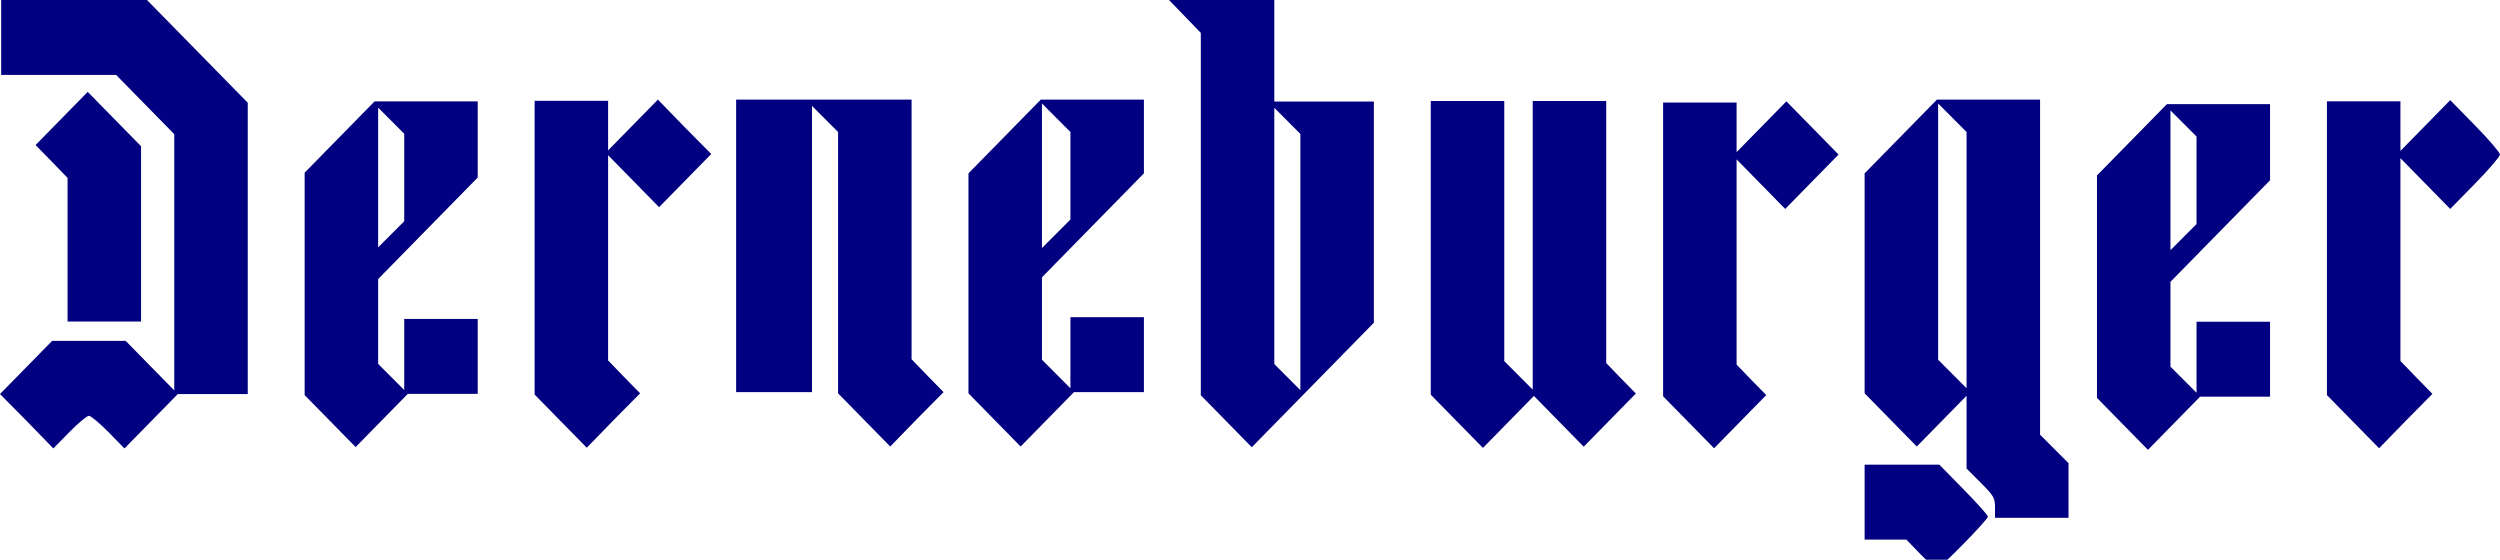
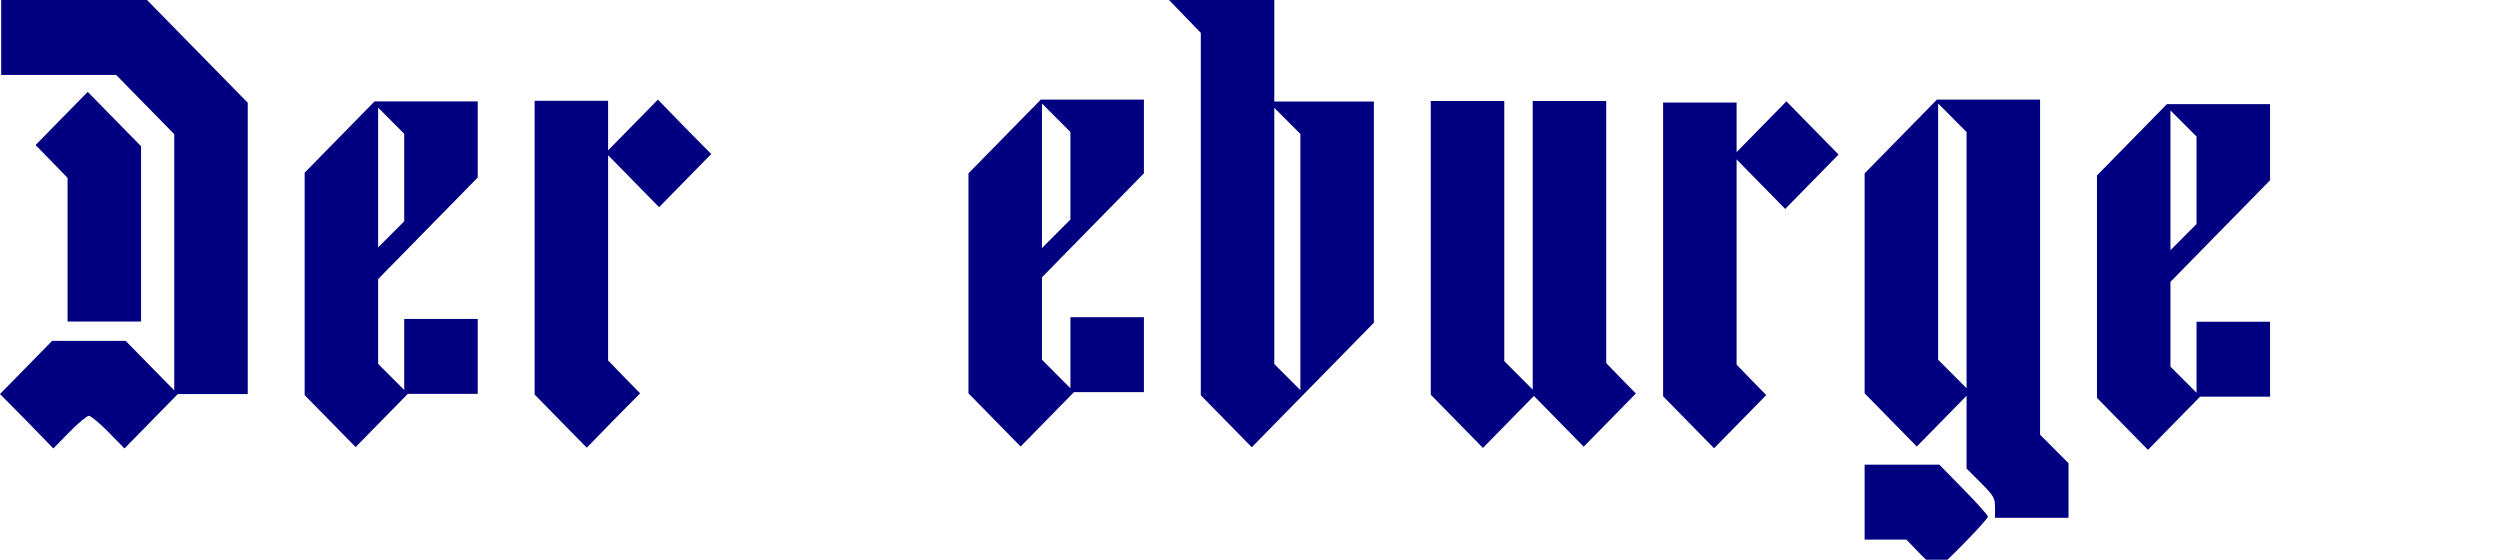
<svg xmlns="http://www.w3.org/2000/svg" viewBox="0 0 1800 403" fill="none">
  <path d="M0.853 26.979V53.957H42.333H83.641L104.637 75.366L125.462 96.601V188.85V281.1L107.881 263.172L90.469 245.418H64.011H37.553L18.777 264.564L0 283.711L19.289 303.205L38.407 322.873L50.014 311.037C56.33 304.597 62.646 299.376 64.011 299.376C65.377 299.376 71.693 304.597 78.008 311.037L89.616 322.873L108.905 303.205L128.023 283.711H153.286H178.378V178.755V73.974L142.02 36.9L105.832 -0H53.258H0.853V26.979Z" fill="#000080" />
  <path d="M44.382 85.287L25.605 104.434L37.213 116.269L48.65 128.105V179.8V231.494H75.108H101.566V168.312V105.304L82.277 85.635L63.159 66.141L44.382 85.287Z" fill="#000080" />
  <path d="M244.438 98.745L219.346 124.332V204.397V284.463L237.781 303.261L256.046 321.885L274.822 302.739L293.599 283.593H318.691H343.955V256.614V229.635H317.496H291.038V255.221V280.808L281.65 271.409L272.262 262.01V231.376V200.916L308.108 164.364L343.955 127.813V100.486V72.985H306.743H269.701L244.438 98.745ZM291.038 127.813V159.317L281.65 168.716L272.262 178.115V127.813V77.511L281.65 86.91L291.038 96.309V127.813Z" fill="#000080" />
  <path d="M384.922 178.417V284.069L403.699 303.215L422.475 322.361L441.593 302.693L460.882 283.199L449.275 271.363L437.838 259.527V185.728V111.754L456.273 130.552L474.538 149.176L493.314 130.03L512.091 110.884L492.802 91.389L473.684 71.721L455.761 89.997L437.838 108.273V90.345V72.591H411.38H384.922V178.417Z" fill="#000080" />
-   <path d="M530.014 177.026V282.33H557.325H584.637V179.289V76.248L594.025 85.647L603.413 95.046V189.21V283.2L622.19 302.346L640.967 321.492L660.085 301.824L679.374 282.33L667.766 270.494L656.329 258.658V165.19V71.722H593.172H530.014V177.026Z" fill="#000080" />
  <path d="M723.243 98.353L697.297 124.809V204.005V283.2L716.074 302.346L734.85 321.492L754.139 301.824L773.257 282.33H798.52H823.613V255.351V228.372H797.155H770.697V253.959V279.545L760.455 269.275L750.213 259.006V229.243V199.653L786.913 162.231L823.613 124.809V98.353V71.722H786.401H749.359L723.243 98.353ZM770.697 126.55V158.054L760.455 168.323L750.213 178.593V126.55V74.507L760.455 84.776L770.697 95.046V126.55Z" fill="#000080" />
  <path d="M853.144 11.839L864.58 23.674V154.042V284.584L883.016 303.382L901.28 322.006L945.32 277.1L989.189 232.367V152.65V73.106H953.343H917.497V36.555V0.003H879.602H841.707L853.144 11.839ZM936.273 188.679V280.929L926.885 271.53L917.497 262.131V169.881V77.632L926.885 87.031L936.273 96.43V188.679Z" fill="#000080" />
  <path d="M1030.16 178.548V284.2L1048.94 303.346L1067.71 322.492L1086.15 303.694L1104.41 285.07L1122.34 303.346L1140.26 321.622L1159.04 302.476L1177.81 283.33L1167.06 272.364L1156.48 261.399V167.061V72.722H1130.02H1103.56V176.634V280.545L1093.32 270.275L1083.08 260.006V166.364V72.722H1056.62H1030.16V178.548Z" fill="#000080" />
  <path d="M1197.44 179.674V285.326L1215.87 304.124L1234.14 322.748L1252.91 303.602L1271.69 284.456L1260.94 273.49L1250.35 262.525V188.725V114.752L1267.94 132.679L1285.35 150.433L1304.64 130.765L1323.75 111.27L1304.98 92.124L1286.2 72.978L1268.28 91.254L1250.35 109.53V91.602V73.849H1223.9H1197.44V179.674Z" fill="#000080" />
  <path d="M1368.48 98.352L1342.53 124.809V204.004V283.199L1361.31 302.345L1380.08 321.491L1398.01 303.216L1415.93 284.94V311.048V337.331L1426.17 347.6C1435.56 356.999 1436.41 358.565 1436.41 365.353V372.838H1462.87H1489.33V353.17V333.501L1479.09 323.232L1468.85 312.963V192.342V71.722H1431.64H1394.59L1368.48 98.352ZM1415.93 187.295V279.544L1405.69 269.275L1395.45 259.005V166.756V74.507L1405.69 84.776L1415.93 95.045V187.295Z" fill="#000080" />
  <path d="M1342.53 361.523V388.502H1357.55H1372.57L1382.65 398.945C1388.28 404.689 1393.57 409.389 1394.59 409.389C1396.81 409.389 1431.29 374.229 1431.29 371.967C1431.29 370.922 1423.44 362.22 1413.71 352.298L1396.3 334.545H1369.33H1342.53V361.523Z" fill="#000080" />
  <path d="M1534.91 100.743L1509.82 126.33V206.395V286.461L1528.25 305.259L1546.52 323.883L1565.29 304.737L1584.07 285.591H1609.16H1634.43V258.612V231.633H1607.97H1581.51V257.22V282.806L1572.12 273.407L1562.73 264.008V233.374V202.914L1598.58 166.362L1634.43 129.811V102.484V74.983H1597.21H1560.17L1534.91 100.743ZM1581.51 129.811V161.315L1572.12 170.714L1562.73 180.113V129.811V79.509L1572.12 88.908L1581.51 98.307V129.811Z" fill="#000080" />
-   <path d="M1675.39 178.804V284.456L1694.17 303.602L1712.94 322.748L1732.06 303.08L1751.35 283.586L1739.74 271.75L1728.31 259.914V186.985V113.881L1746.23 132.157L1764.15 150.433L1782.08 132.157C1791.98 122.062 1800 112.663 1800 111.27C1800 109.878 1791.98 100.479 1782.08 90.384L1764.15 72.108L1746.23 90.384L1728.31 108.66V90.732V72.978H1701.85H1675.39V178.804Z" fill="#000080" />
</svg>